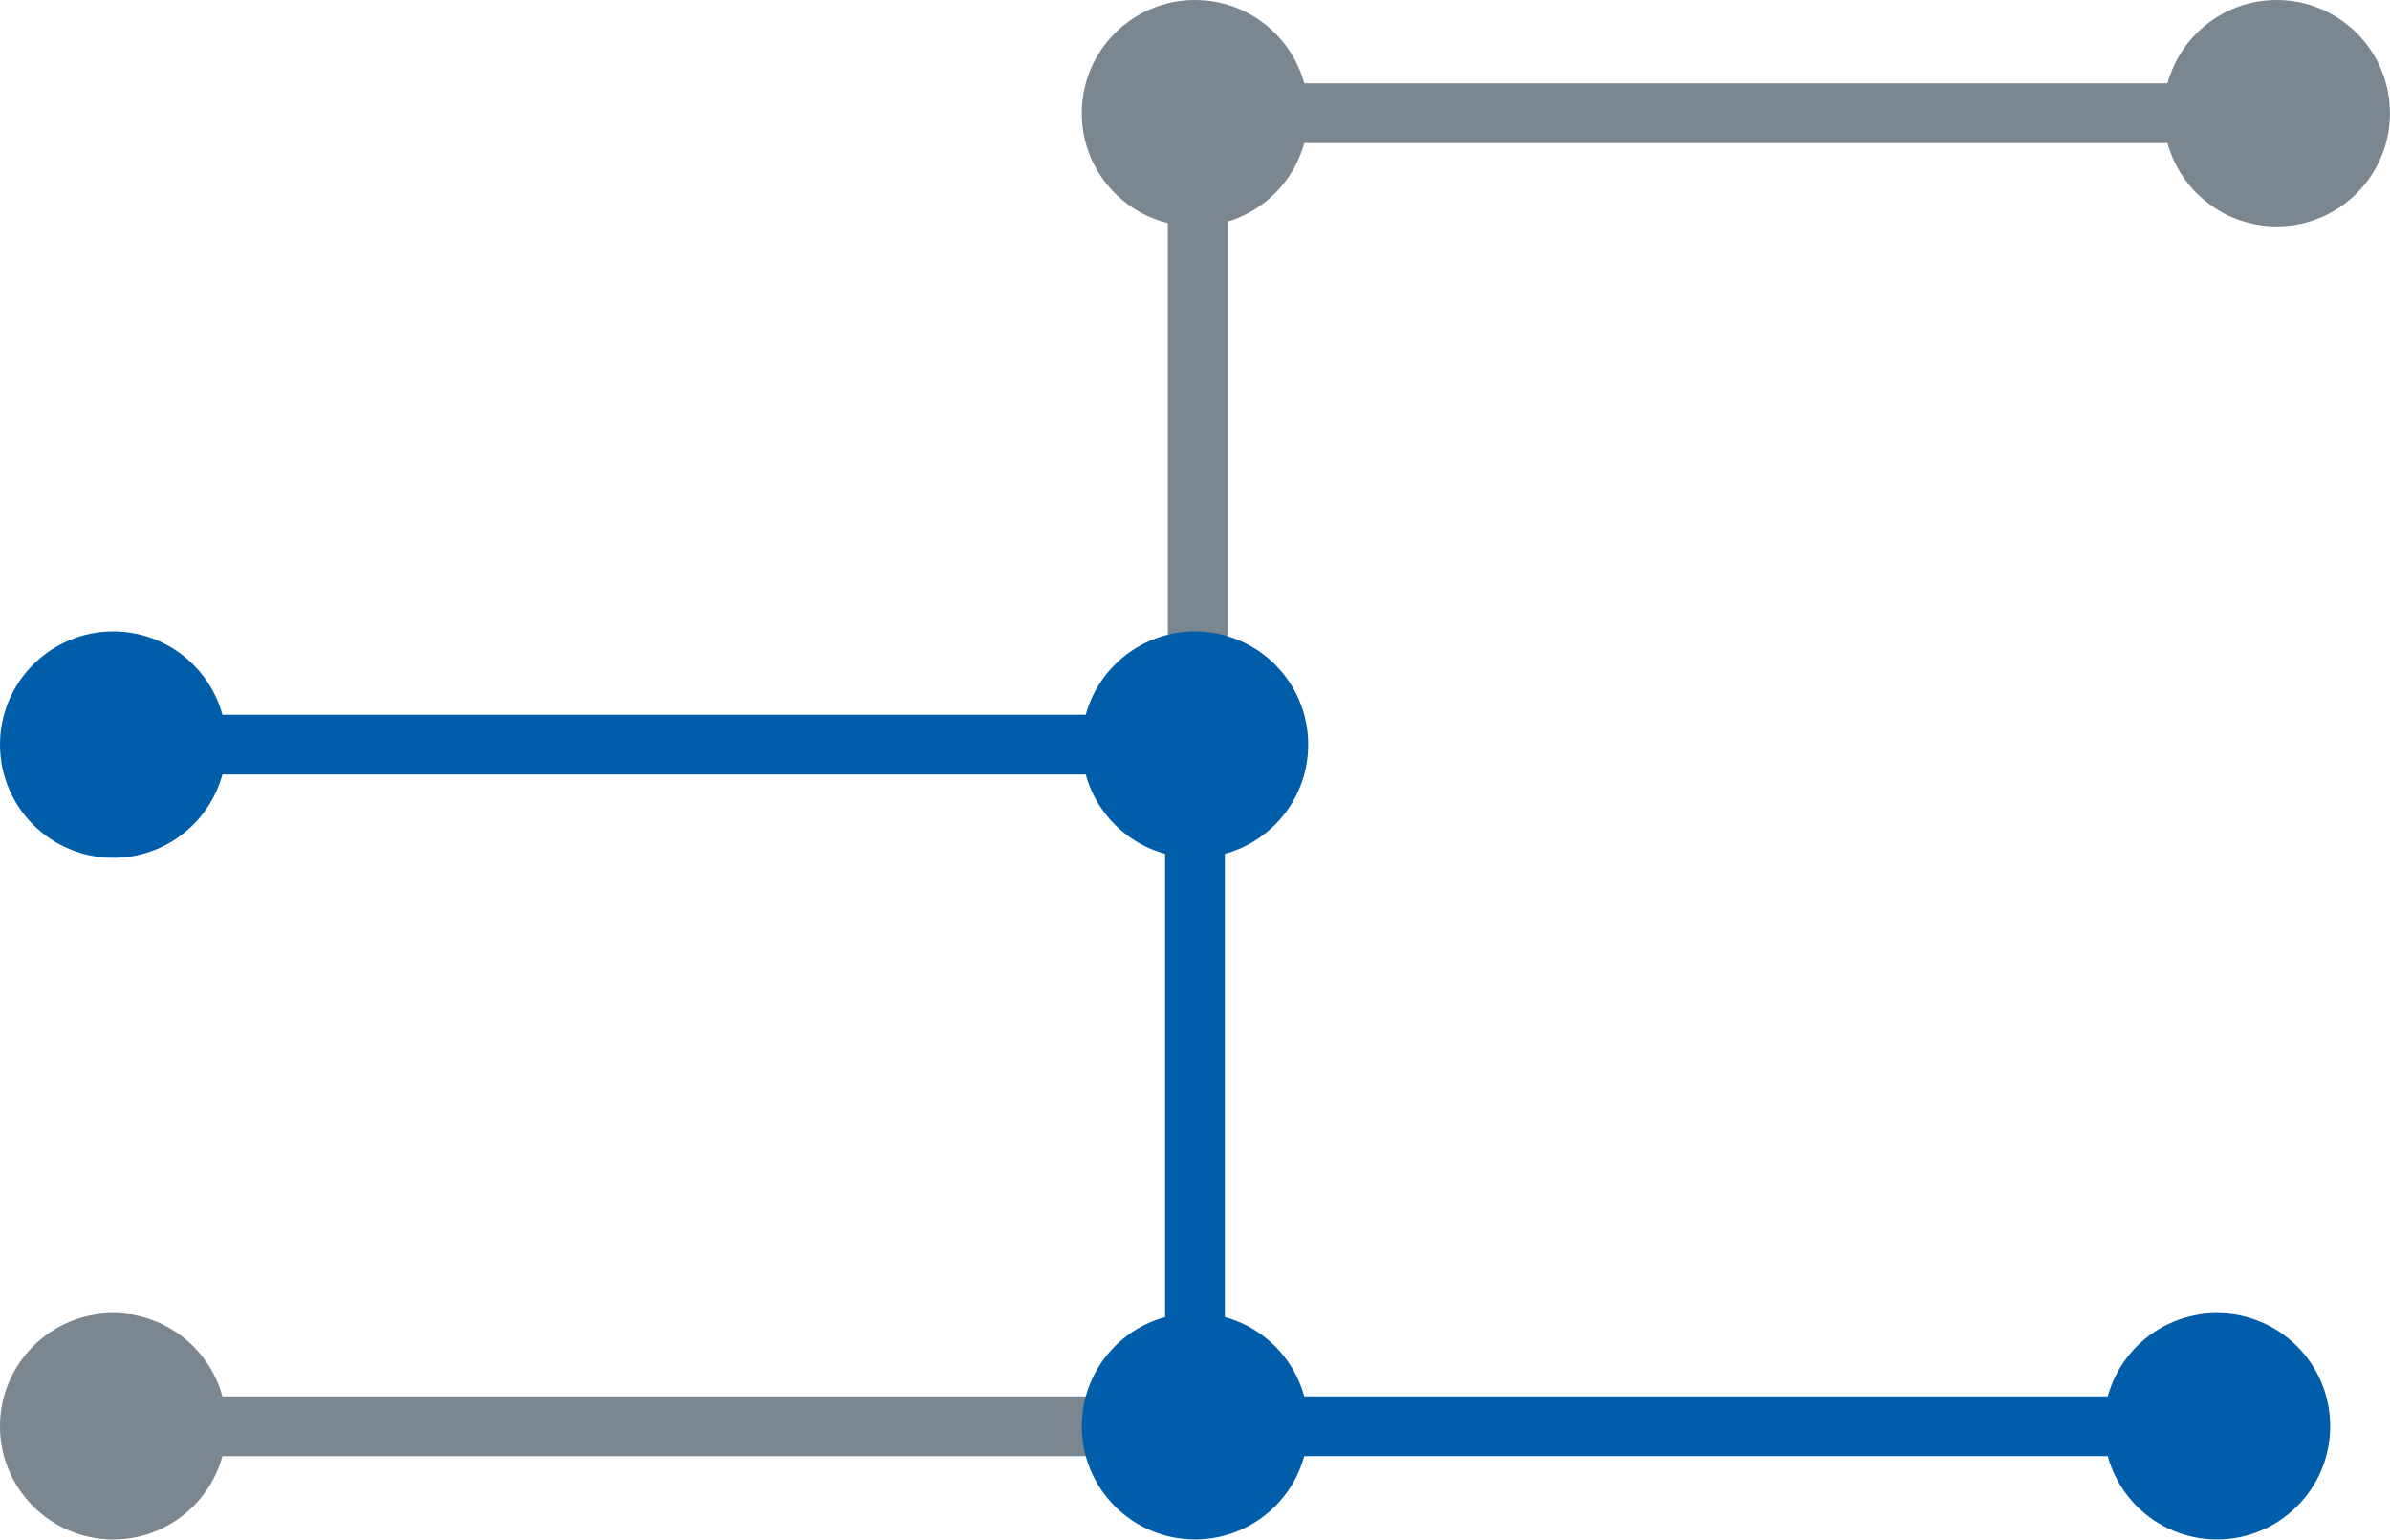
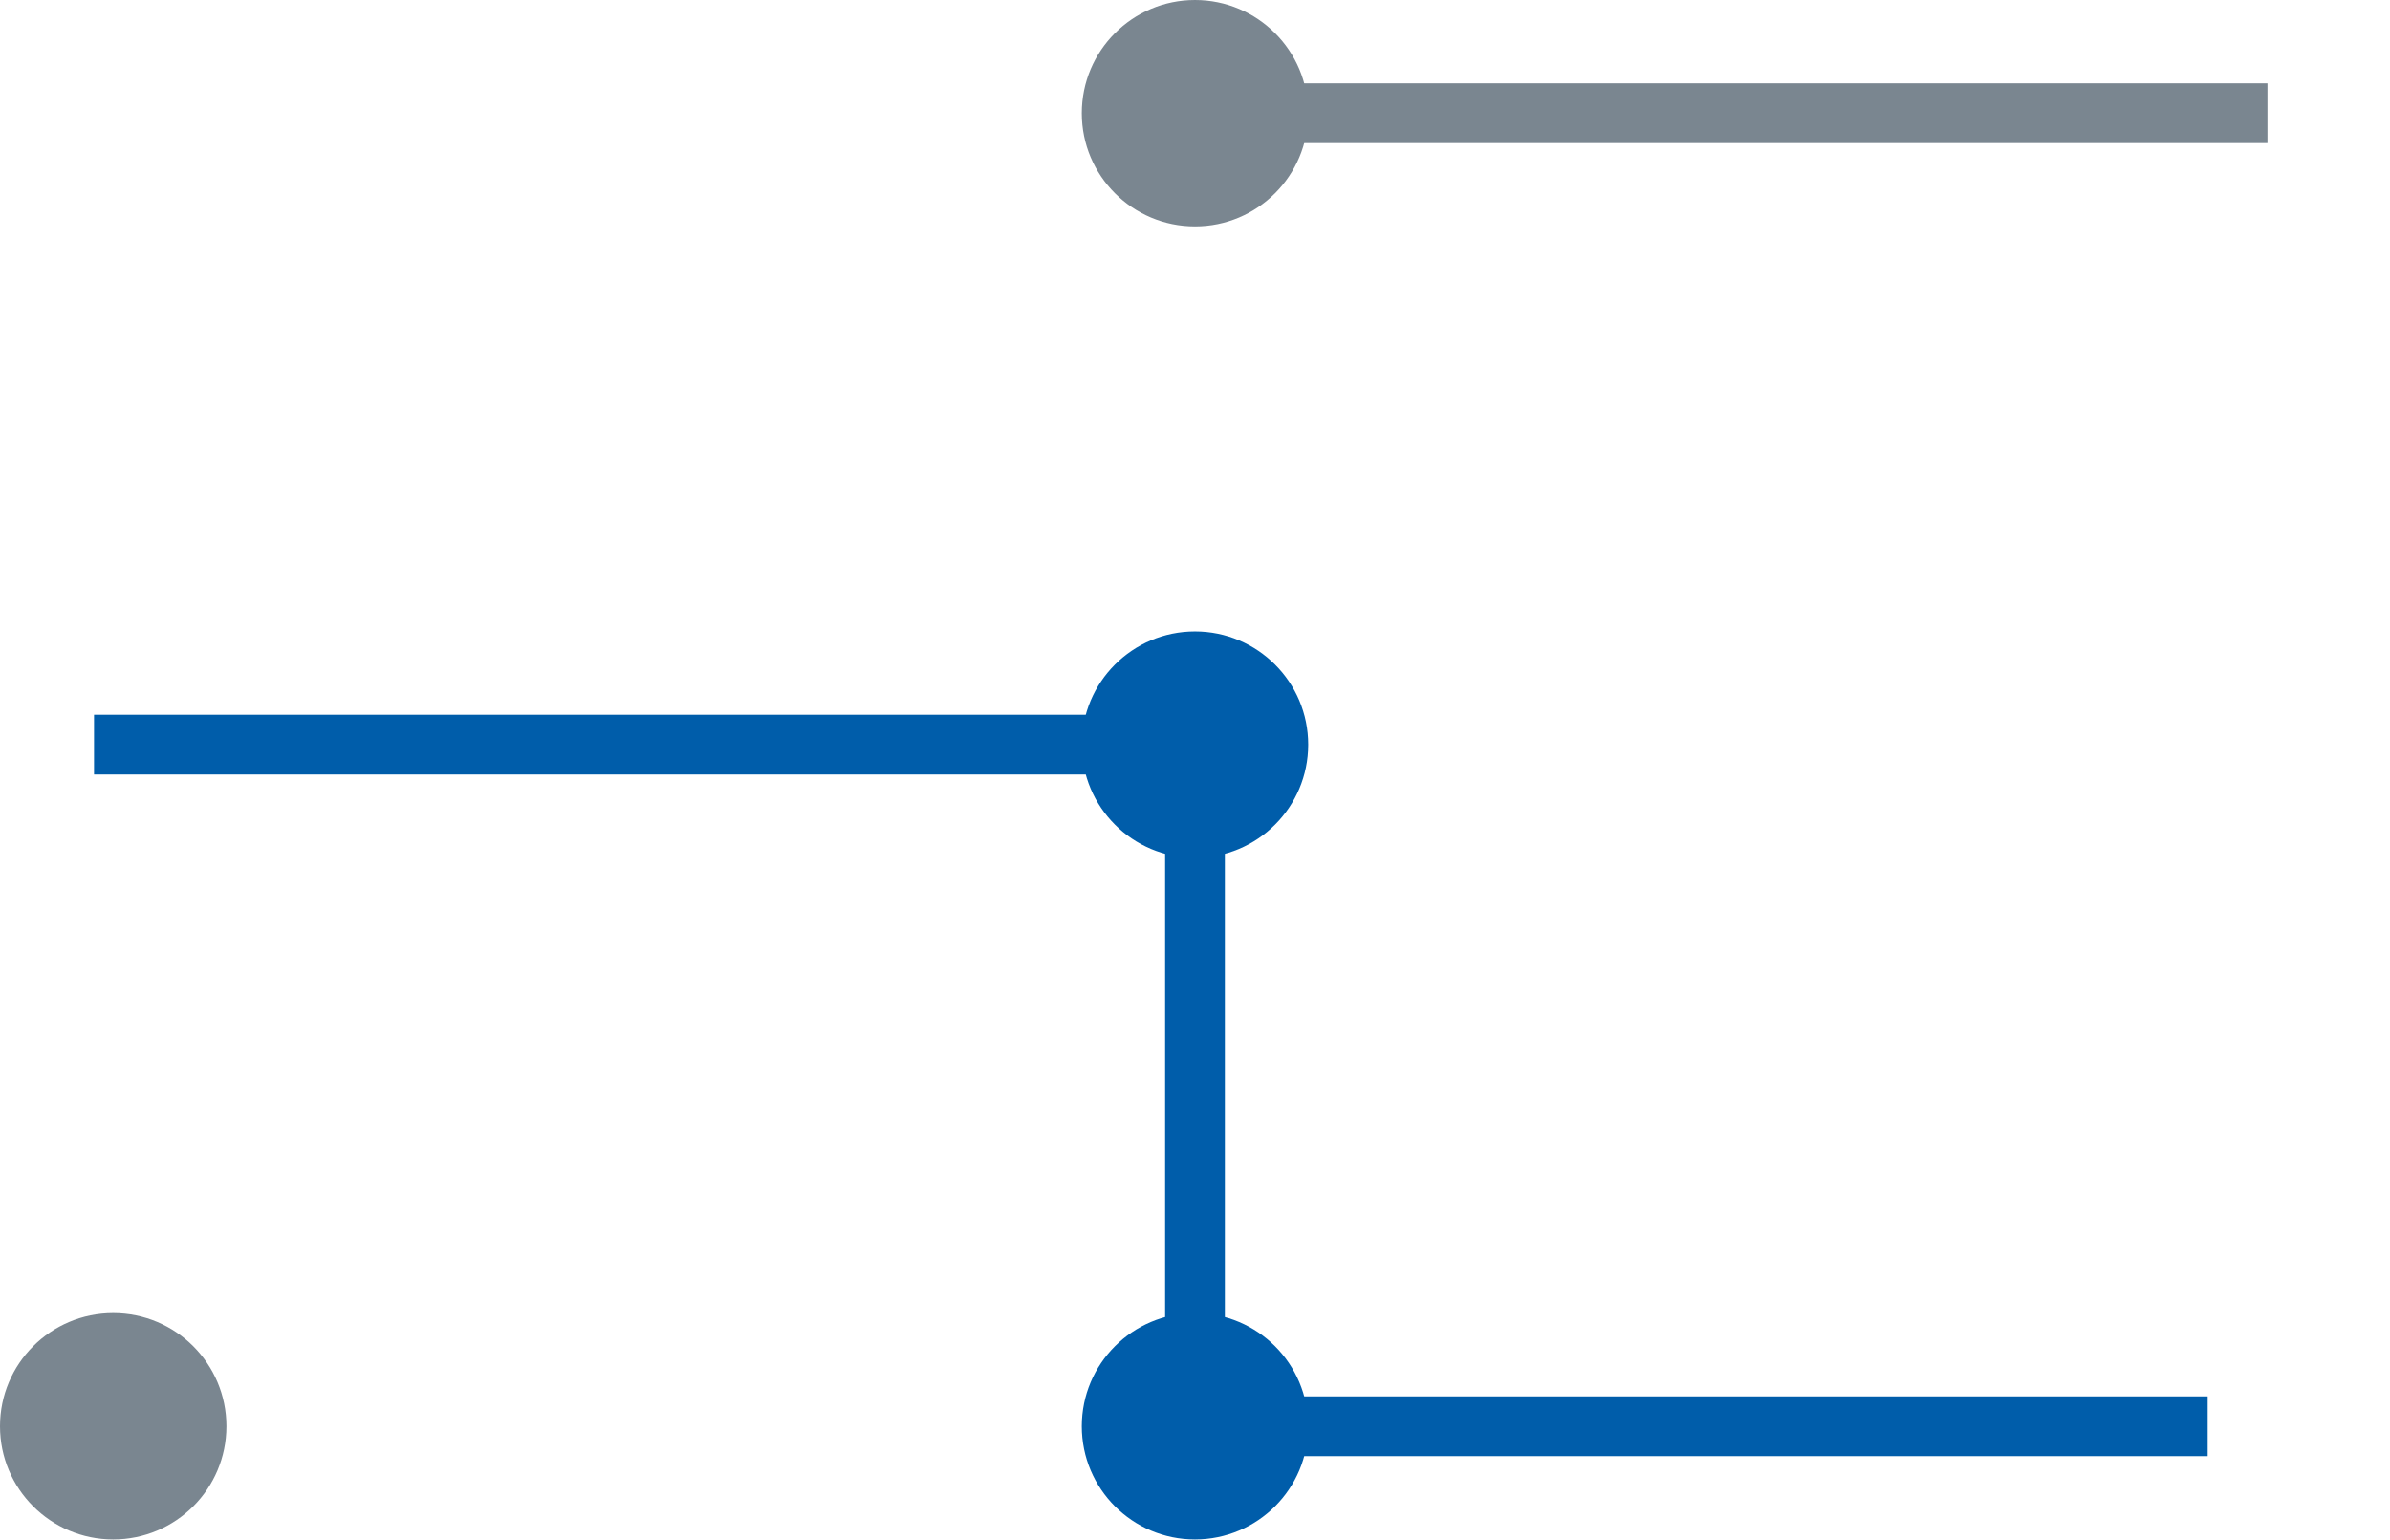
<svg xmlns="http://www.w3.org/2000/svg" id="Layer_2" data-name="Layer 2" viewBox="0 0 400.06 257.72">
  <defs>
    <style>
      .cls-1 {
        stroke: #7a8690;
      }

      .cls-1, .cls-2 {
        fill: none;
        stroke-miterlimit: 10;
        stroke-width: 10px;
      }

      .cls-3 {
        fill: #7a8690;
      }

      .cls-2 {
        stroke: #005daa;
      }

      .cls-4 {
        fill: #005daa;
      }
    </style>
  </defs>
  <g id="Layer_1-2" data-name="Layer 1">
    <g>
      <g>
        <circle class="cls-3" cx="18.95" cy="238.76" r="18.95" />
-         <line class="cls-1" x1="15.74" y1="238.76" x2="198.48" y2="238.76" />
      </g>
-       <line class="cls-1" x1="200.48" y1="14.55" x2="200.48" y2="128.66" />
      <g>
-         <circle class="cls-4" cx="18.95" cy="124.65" r="18.95" />
        <line class="cls-2" x1="15.74" y1="124.65" x2="198.48" y2="124.65" />
        <circle class="cls-4" cx="200.03" cy="124.65" r="18.95" />
      </g>
      <g>
        <circle class="cls-4" cx="200.03" cy="238.76" r="18.95" />
        <line class="cls-2" x1="196.81" y1="238.76" x2="369.54" y2="238.76" />
-         <circle class="cls-4" cx="371.1" cy="238.76" r="18.95" />
      </g>
      <line class="cls-2" x1="200.03" y1="124.65" x2="200.03" y2="238.76" />
      <g>
        <circle class="cls-3" cx="200.03" cy="18.95" r="18.95" />
        <line class="cls-1" x1="196.81" y1="18.95" x2="379.55" y2="18.95" />
-         <circle class="cls-3" cx="381.1" cy="18.95" r="18.95" />
      </g>
    </g>
  </g>
</svg>